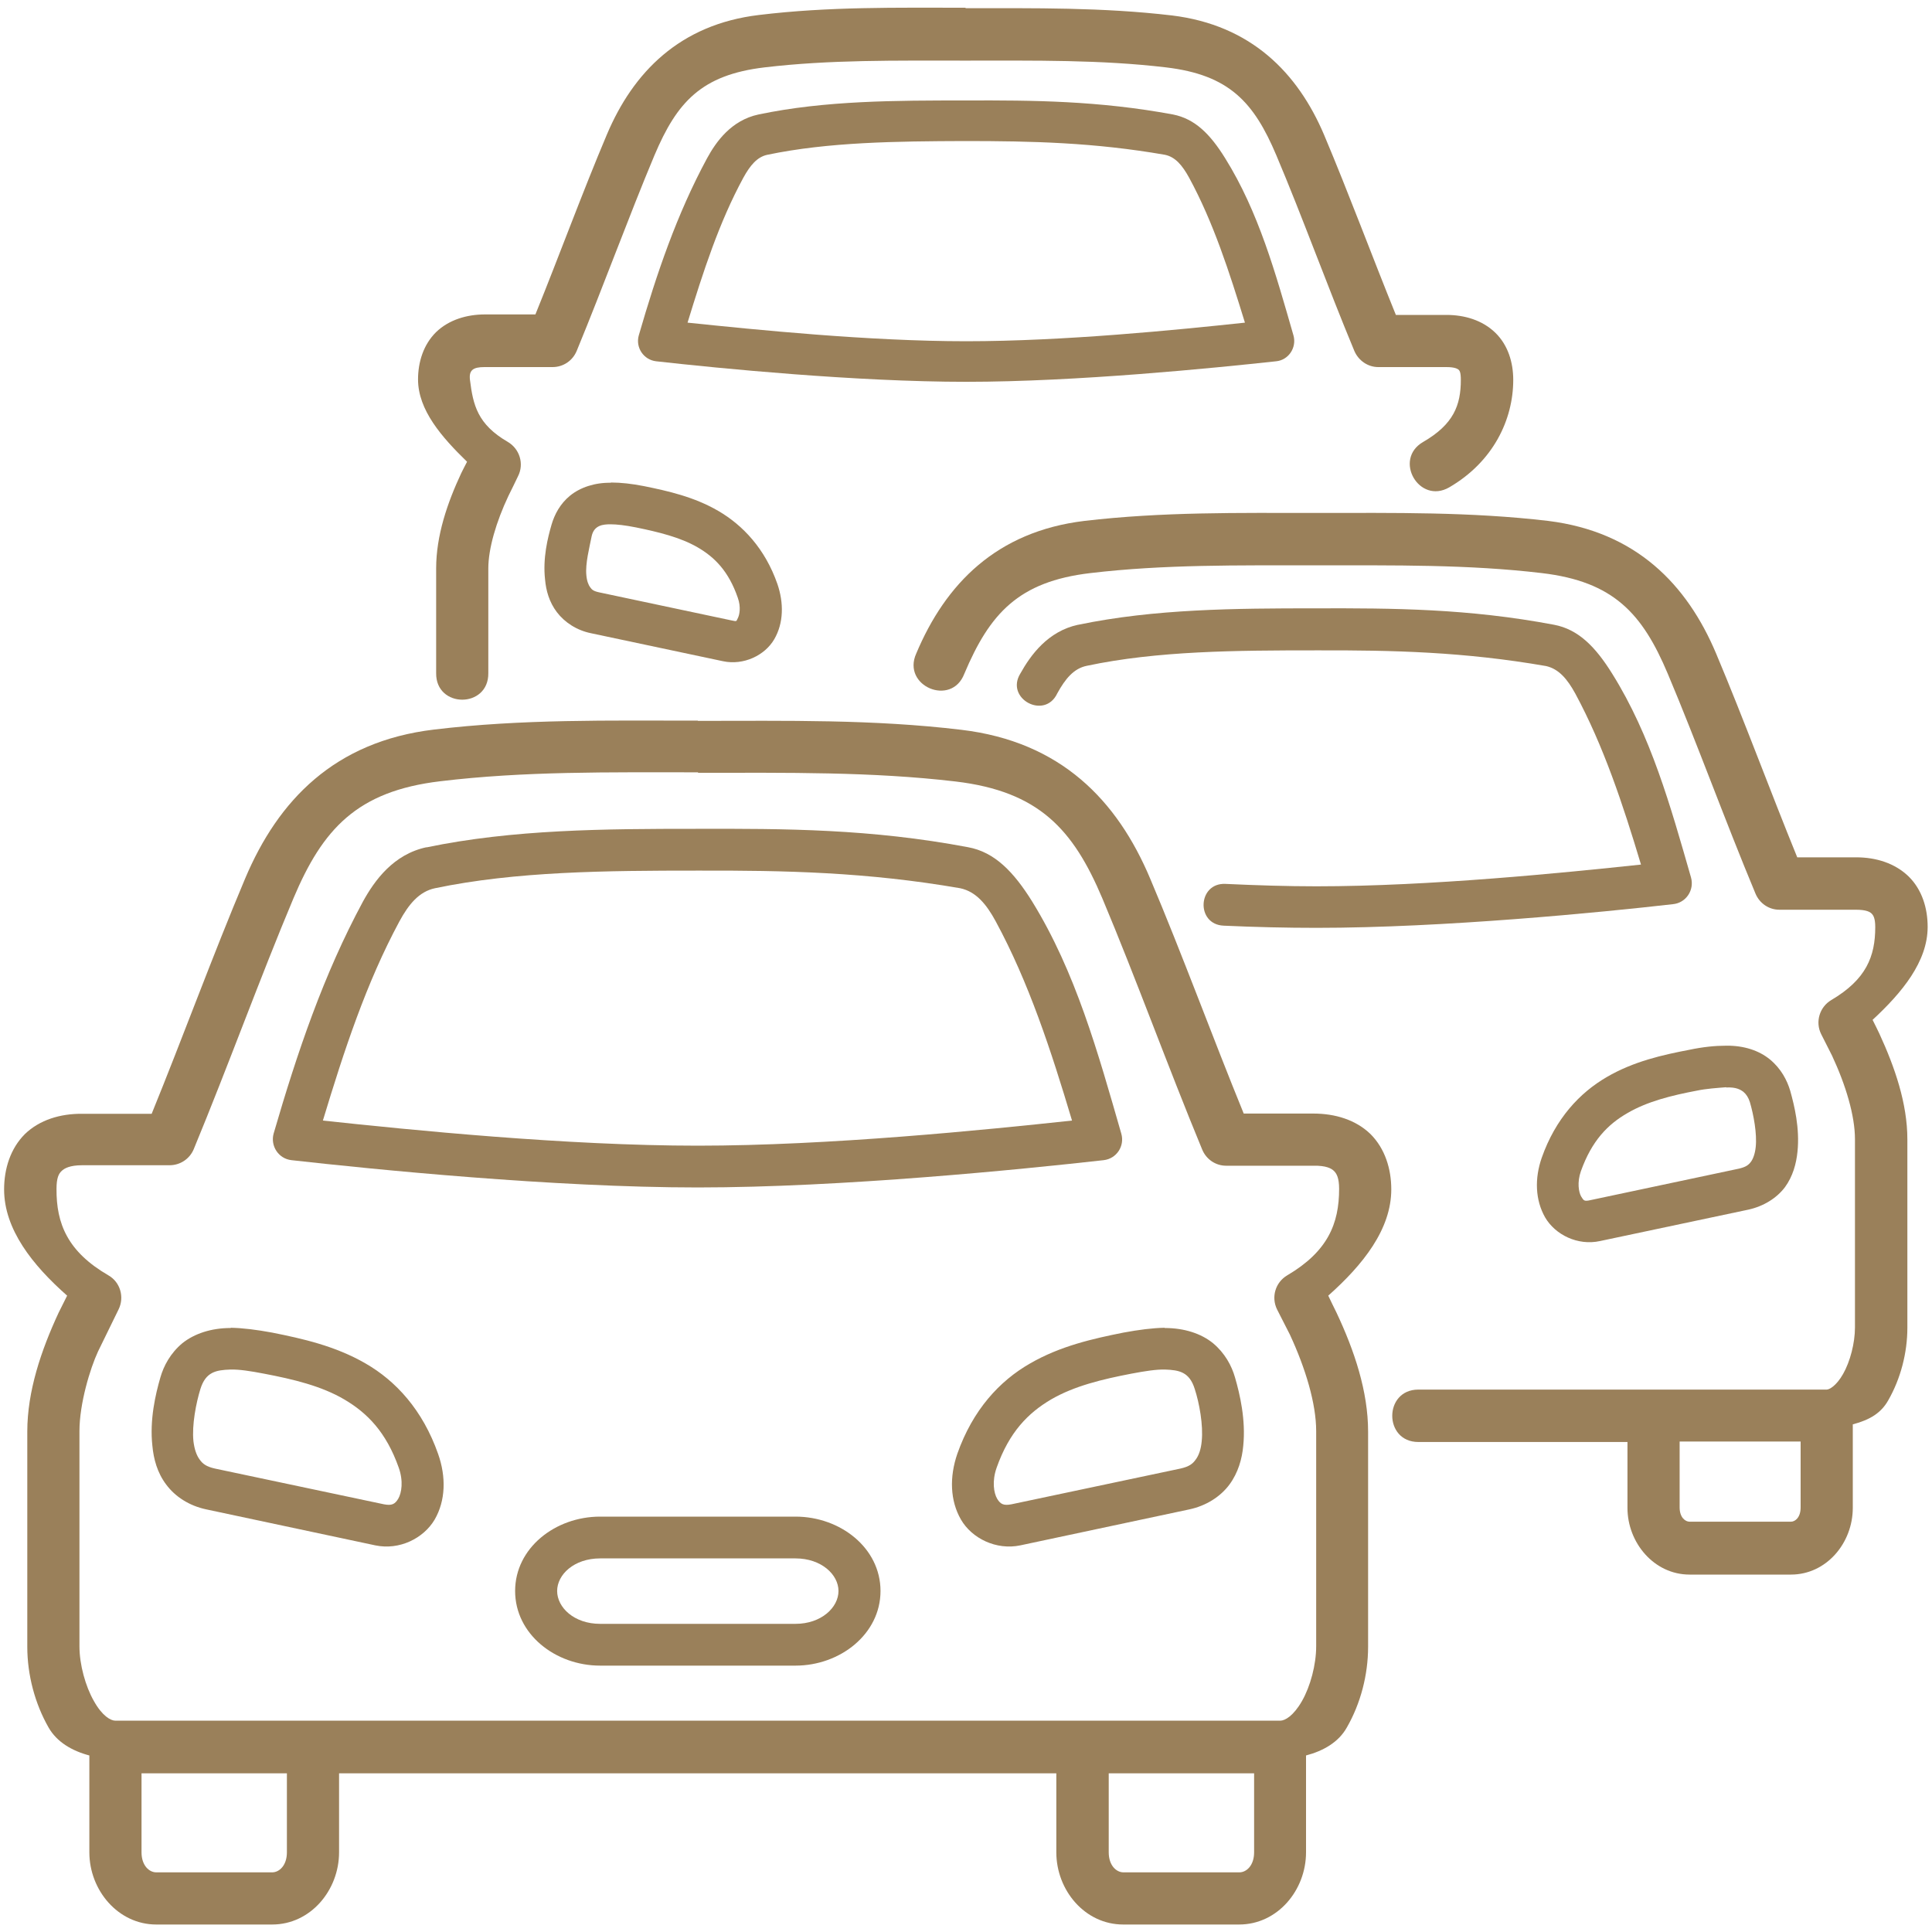
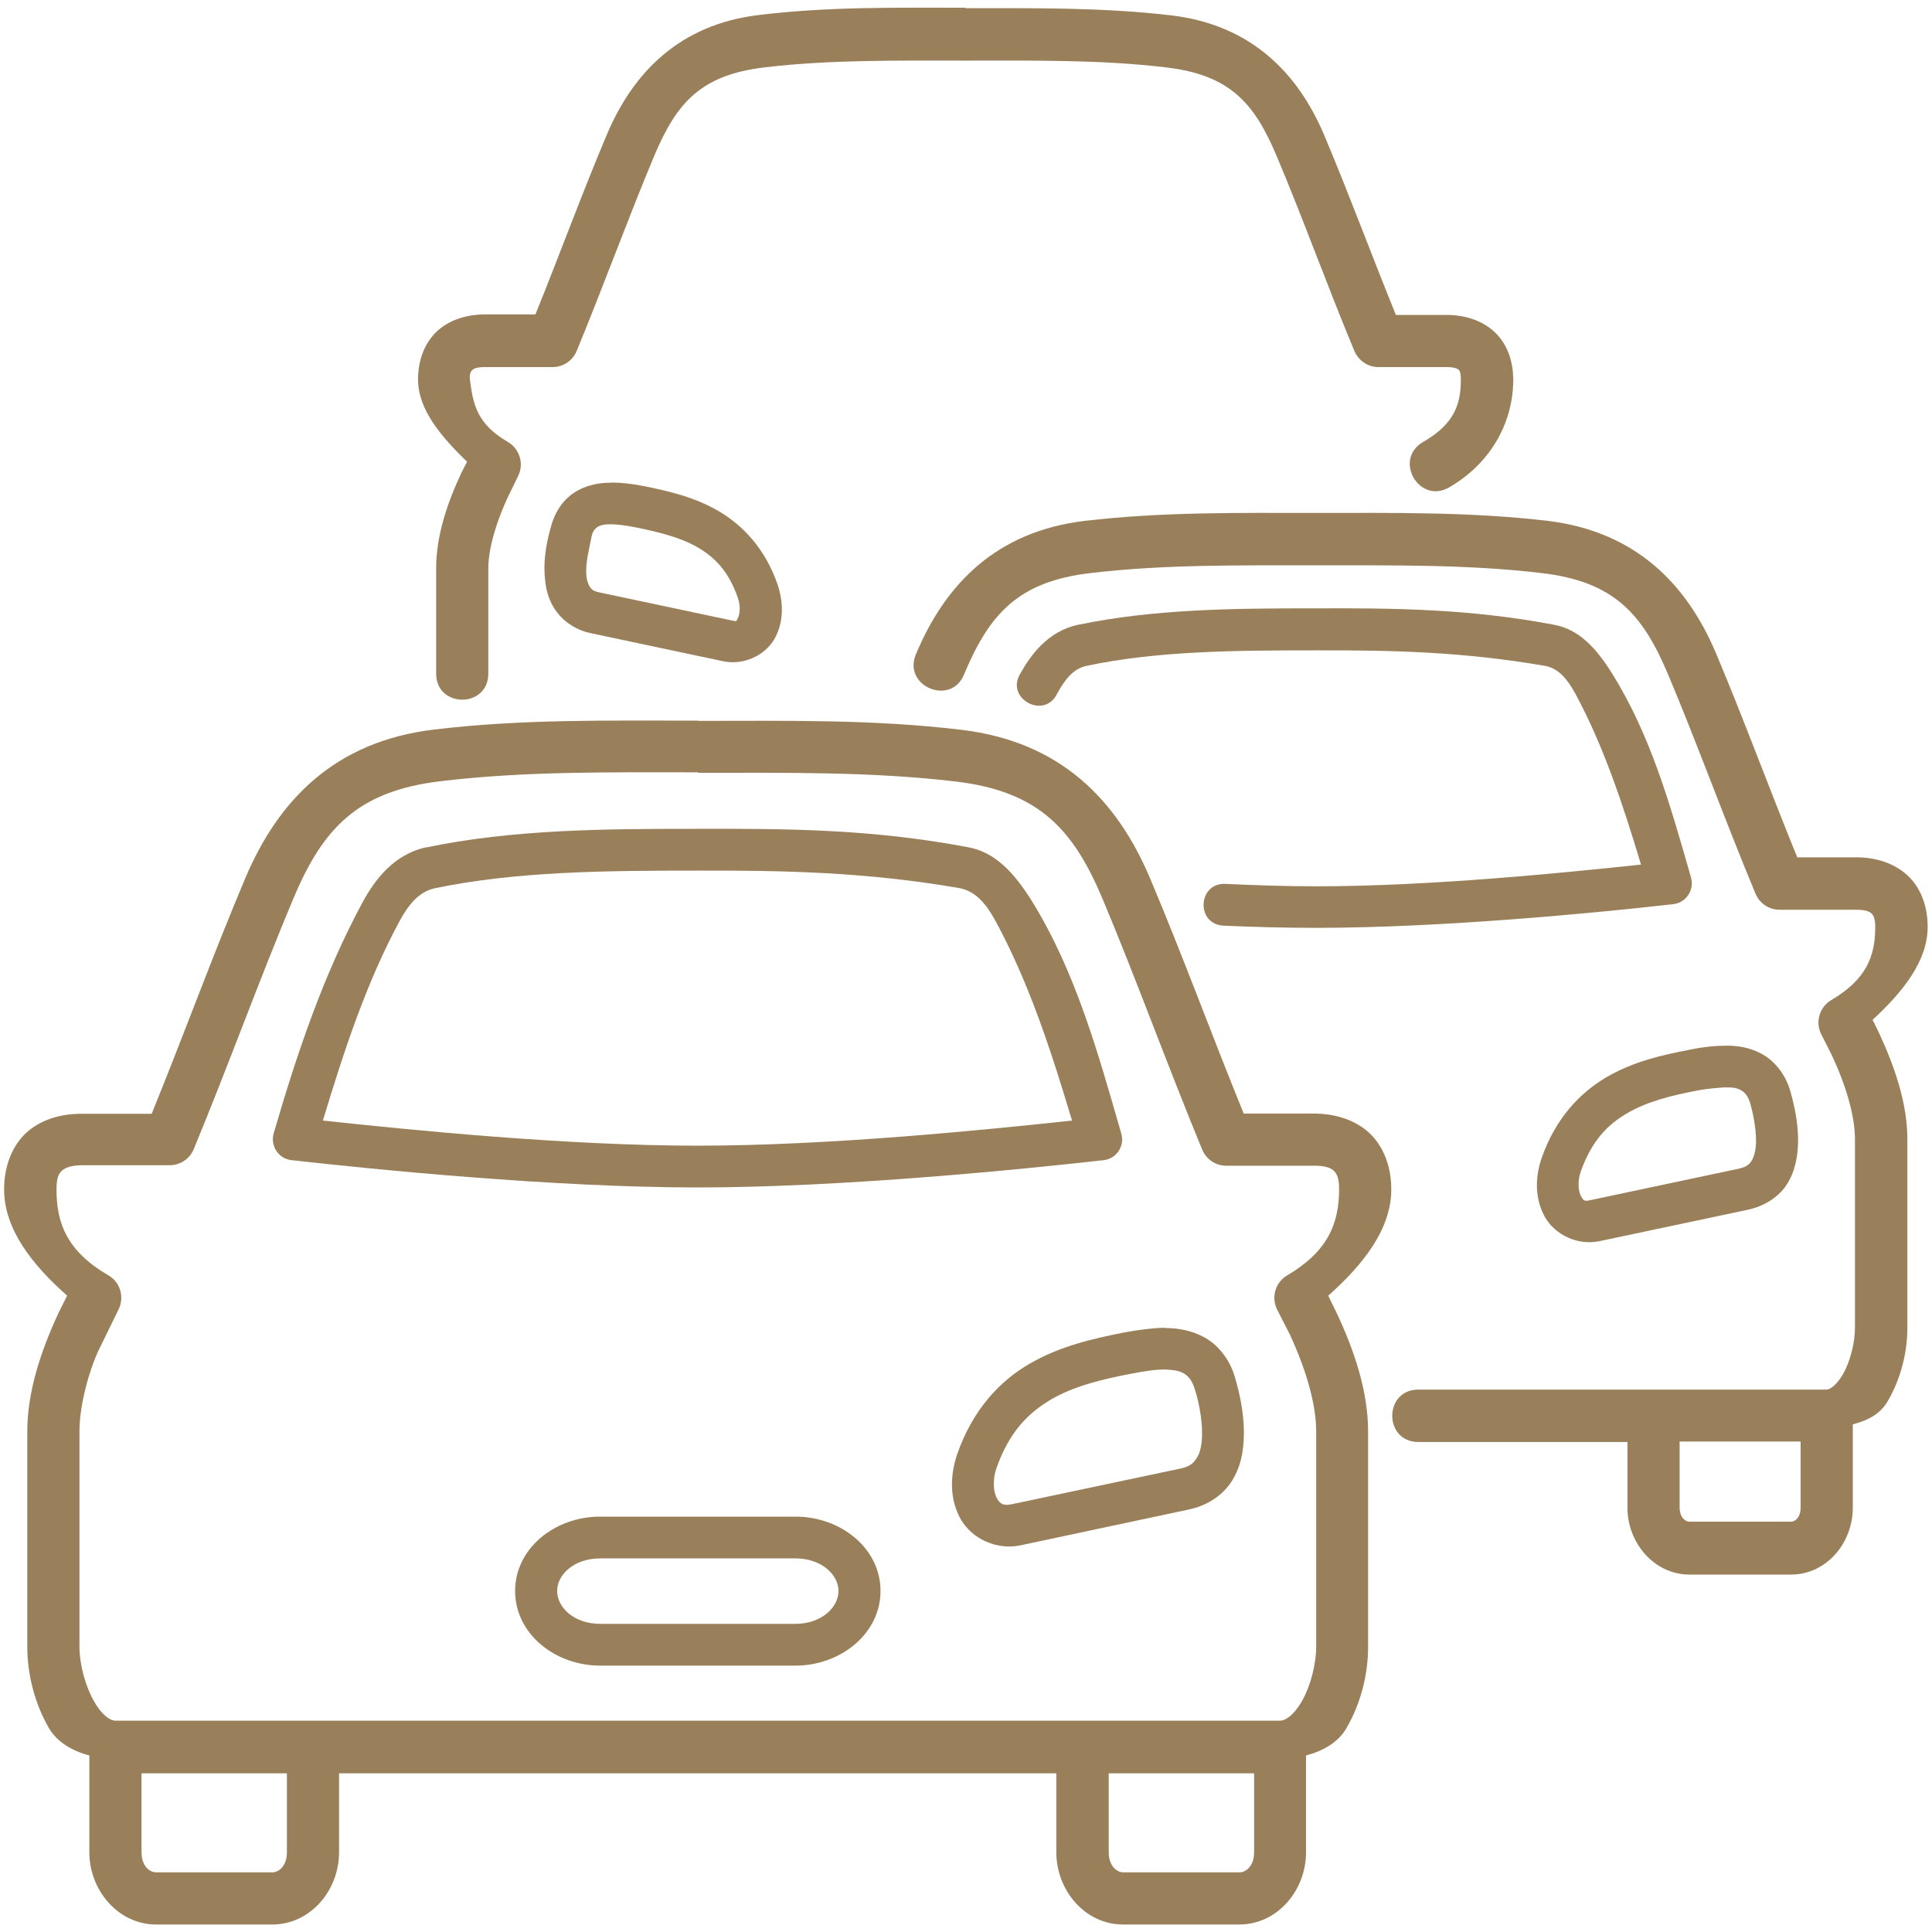
<svg xmlns="http://www.w3.org/2000/svg" id="a" viewBox="0 0 80 80">
  <defs>
    <style>.b,.c{fill:#9a805a;}.c{fill-rule:evenodd;}</style>
  </defs>
  <path class="c" d="M48.25,56.71c-.36-.01-.82,.06-1.4,.17-1.2,.23-2.37,.51-3.33,1.07-.95,.56-1.73,1.35-2.25,2.82-.2,.56-.12,1.05,.02,1.29,.14,.23,.27,.29,.59,.23l7-1.48c.36-.08,.51-.2,.63-.37,.13-.17,.22-.43,.25-.76,.07-.67-.1-1.59-.29-2.17-.22-.7-.64-.78-1.23-.8h0Zm-.02-1.72c.81,0,1.51,.23,2,.63,.49,.41,.77,.93,.91,1.42,.2,.69,.45,1.75,.34,2.83-.05,.54-.21,1.11-.57,1.6-.37,.5-.96,.88-1.66,1.03l-7,1.49c-1,.21-2.01-.29-2.46-1.07-.45-.78-.48-1.76-.15-2.72,.64-1.82,1.75-3.02,3.01-3.74,1.26-.73,2.62-1.03,3.87-1.28,.65-.12,1.2-.19,1.7-.2h0Z" />
-   <path class="c" d="M9.54,56.71c.36-.01,.82,.06,1.39,.17,1.21,.23,2.38,.51,3.33,1.07,.95,.56,1.73,1.35,2.25,2.82,.2,.56,.12,1.05-.02,1.29-.14,.23-.27,.29-.59,.23l-7-1.48c-.36-.08-.51-.2-.63-.37-.13-.17-.22-.43-.26-.76-.07-.67,.11-1.59,.29-2.17,.22-.7,.64-.78,1.24-.8h0Zm.01-1.72c-.8,0-1.5,.23-2,.63-.49,.41-.77,.93-.91,1.42-.2,.69-.45,1.75-.33,2.83,.05,.54,.2,1.11,.57,1.6,.37,.5,.95,.88,1.66,1.03l7,1.49c1,.21,2-.29,2.46-1.07,.45-.78,.48-1.76,.14-2.72-.64-1.82-1.75-3.02-3-3.74-1.26-.73-2.62-1.03-3.87-1.28-.65-.12-1.21-.19-1.71-.2h0Z" />
  <path class="c" d="M28.9,36.05c3.61-.01,6.99,.06,10.86,.73,.66,.14,1.09,.67,1.47,1.37,1.37,2.53,2.29,5.34,3.16,8.25-3.63,.39-10.06,1.04-15.5,1.04s-11.89-.65-15.52-1.04c.88-2.91,1.8-5.71,3.17-8.25,.38-.7,.81-1.23,1.47-1.37,3.35-.7,7.08-.73,10.87-.73h0Zm-11.23-.97c-1.38,.29-2.16,1.38-2.64,2.25-1.63,3.02-2.72,6.24-3.7,9.61-.14,.51,.2,1.04,.74,1.1,3.39,.38,10.84,1.13,16.82,1.13s13.42-.75,16.81-1.13c.53-.06,.88-.58,.73-1.1-.97-3.37-1.89-6.69-3.69-9.61-.76-1.22-1.55-2.05-2.66-2.25-4.03-.76-7.55-.77-11.28-.76-3.73,0-7.56,.02-11.15,.77h0Z" />
  <path class="b" d="M45.91,73.43h6.02v3.27c0,.55-.32,.83-.61,.83h-4.8c-.29,0-.61-.28-.61-.83v-3.27Zm-40.05,0h6.02v3.27c0,.55-.32,.83-.61,.83H6.47c-.29,0-.61-.28-.61-.83v-3.27ZM28.9,32c3.71,0,7.19-.05,10.67,.36,3.45,.41,4.87,1.98,6.08,4.85,1.38,3.28,2.71,6.96,4.13,10.39,.17,.41,.56,.67,.99,.67h3.62c.52-.01,.74,.11,.85,.22,.11,.11,.21,.29,.21,.74,0,1.44-.47,2.59-2.15,3.58-.49,.29-.67,.9-.42,1.41l.53,1.04c.65,1.4,1.09,2.86,1.09,4v8.91c0,.76-.24,1.66-.59,2.27-.35,.61-.7,.81-.9,.81H4.78c-.2,0-.55-.2-.89-.81-.35-.61-.6-1.51-.6-2.27v-8.91c0-1.14,.44-2.59,.77-3.3l.85-1.74c.25-.51,.07-1.13-.42-1.41-1.69-.98-2.16-2.14-2.15-3.58,0-.45,.09-.63,.21-.74,.11-.11,.34-.24,.85-.24h3.62c.44,0,.83-.26,1-.66,1.42-3.43,2.75-7.11,4.13-10.39,1.21-2.87,2.63-4.44,6.08-4.85,3.48-.42,6.96-.37,10.68-.37h0Zm0-2.16c-3.7,0-7.27-.07-10.93,.37-4.11,.49-6.45,2.92-7.82,6.17-1.33,3.15-2.57,6.55-3.87,9.74H3.41c-.91-.01-1.77,.25-2.38,.84-.6,.6-.86,1.44-.86,2.29,0,1.65,1.17,3.13,2.61,4.4-.11,.23-.24,.47-.35,.7-.73,1.57-1.3,3.26-1.3,4.93v8.91c0,1.17,.32,2.36,.88,3.34,.34,.6,.97,.97,1.69,1.16v4.01c0,1.57,1.19,2.99,2.77,2.99h4.8c1.59,0,2.77-1.42,2.77-2.99v-3.27h29.7v3.27c0,1.57,1.18,2.99,2.77,2.99h4.8c1.59,0,2.77-1.42,2.77-2.99v-4.01c.72-.19,1.35-.55,1.69-1.16,.57-.99,.88-2.18,.88-3.34v-8.91c0-1.67-.57-3.36-1.31-4.93-.11-.23-.23-.46-.34-.7,1.44-1.28,2.61-2.75,2.61-4.4,0-.85-.26-1.69-.86-2.29-.61-.59-1.46-.85-2.37-.85h-2.88c-1.3-3.18-2.54-6.58-3.87-9.72-1.37-3.26-3.71-5.68-7.82-6.17-3.67-.44-7.23-.37-10.92-.37h0Z" />
  <path class="c" d="M24.85,64.53h8.09c1.07,0,1.78,.67,1.78,1.35s-.71,1.36-1.78,1.36h-8.09c-1.08,0-1.78-.68-1.78-1.36s.7-1.35,1.78-1.35Zm0-1.73c-1.86,0-3.52,1.3-3.52,3.08s1.66,3.09,3.52,3.09h8.09c1.85,0,3.52-1.31,3.52-3.09s-1.66-3.08-3.52-3.08h-8.09Z" />
  <path class="c" d="M71.48,45.03c.41-.02,.59,.09,.71,.18,.12,.1,.21,.24,.27,.43,.15,.51,.3,1.3,.24,1.86-.03,.28-.11,.49-.2,.61-.1,.13-.2,.21-.49,.28l-6.13,1.3c-.3,.07-.3,.02-.41-.15-.1-.18-.17-.58-.01-1.04,.45-1.26,1.11-1.94,1.93-2.41,.82-.48,1.82-.73,2.88-.93,.38-.08,.83-.11,1.21-.14h0Zm-.01-1.73c-.45,0-.95,.05-1.52,.17-1.1,.21-2.31,.48-3.42,1.13-1.12,.65-2.12,1.72-2.69,3.34-.3,.86-.27,1.75,.14,2.47,.42,.72,1.35,1.18,2.27,.98l6.14-1.3c.64-.14,1.18-.48,1.52-.93,.33-.45,.47-.98,.52-1.47,.1-.98-.13-1.91-.3-2.52-.13-.44-.38-.92-.84-1.3-.45-.37-1.08-.58-1.81-.57h0Z" />
  <path class="c" d="M44.64,25.87c-1.25,.27-1.96,1.25-2.39,2.02-.64,1.04,1.01,1.93,1.53,.82,.33-.6,.68-1.03,1.22-1.14,2.92-.62,6.18-.64,9.51-.64,3.17-.01,6.12,.06,9.51,.65,.53,.12,.88,.54,1.21,1.14,1.17,2.17,1.97,4.58,2.72,7.08-3.2,.34-8.73,.9-13.44,.9-1.2,0-2.48-.04-3.77-.1-1.15-.05-1.23,1.68-.07,1.73,1.31,.06,2.61,.09,3.85,.09,5.25,0,11.78-.64,14.75-.98,.54-.05,.9-.58,.75-1.11-.85-2.96-1.66-5.87-3.26-8.43-.69-1.11-1.4-1.84-2.41-2.03-3.54-.67-6.64-.69-9.9-.68-3.27,0-6.64,.02-9.8,.68h0Z" />
  <path class="b" d="M69.55,59.69h5.01v2.73c0,.42-.23,.59-.4,.59h-4.2c-.17,0-.41-.17-.41-.59v-2.73Zm-15.04-38.45c-3.24,0-6.37-.05-9.61,.33-3.64,.44-5.75,2.61-6.96,5.49-.61,1.35,1.46,2.22,1.99,.84,1.05-2.49,2.24-3.82,5.22-4.17,3.04-.36,6.09-.32,9.35-.32s6.3-.04,9.34,.32c2.98,.35,4.17,1.68,5.22,4.17,1.21,2.87,2.37,6.08,3.63,9.1,.17,.41,.56,.67,.99,.67h3.17c.43,0,.58,.09,.65,.16,.07,.07,.15,.19,.15,.56,0,1.22-.38,2.17-1.82,3.02-.49,.29-.67,.91-.42,1.41l.45,.89c.57,1.22,.95,2.49,.95,3.46v7.8c0,.64-.2,1.41-.49,1.92-.29,.51-.58,.65-.68,.65h-16.91c-1.44,0-1.44,2.17,0,2.17h8.66v2.73c0,1.44,1.1,2.76,2.57,2.76h4.2c1.47,0,2.56-1.31,2.56-2.76v-3.46c.72-.19,1.18-.48,1.47-1,.51-.89,.79-1.96,.79-3v-7.8c0-1.49-.52-2.99-1.16-4.38-.09-.18-.18-.38-.28-.57,1.22-1.13,2.28-2.41,2.28-3.85,0-.77-.23-1.54-.79-2.09-.57-.55-1.35-.79-2.17-.79h-2.44c-1.13-2.77-2.21-5.71-3.36-8.44-1.21-2.87-3.32-5.04-6.95-5.49-3.23-.38-6.36-.33-9.6-.33h0Z" />
  <path class="c" d="M25.28,21.71c.26,0,.61,.04,1.06,.13,.93,.19,1.83,.41,2.54,.82,.71,.41,1.29,.99,1.67,2.09,.14,.39,.07,.72,0,.85-.07,.13-.02,.14-.26,.09l-5.47-1.16c-.24-.05-.31-.11-.38-.21-.07-.09-.14-.26-.16-.5-.05-.48,.13-1.16,.22-1.62,.1-.46,.48-.49,.78-.49h0Zm.01-1.72c-.66-.01-1.26,.19-1.68,.53-.42,.34-.65,.79-.77,1.2-.16,.55-.37,1.39-.27,2.28,.04,.45,.17,.93,.49,1.35,.32,.42,.82,.75,1.41,.87l5.47,1.16c.85,.18,1.73-.24,2.12-.91,.39-.67,.4-1.5,.13-2.29-.51-1.46-1.43-2.43-2.44-3.02-1.01-.59-2.1-.83-3.08-1.03-.51-.1-.96-.15-1.37-.15h0Z" />
-   <path class="c" d="M39.93,5.84c2.82,0,5.38,.06,8.31,.57,.43,.09,.72,.44,1,.95,1,1.84,1.66,3.89,2.31,6-2.8,.3-7.5,.77-11.54,.77s-8.74-.48-11.54-.77c.65-2.12,1.31-4.16,2.31-6,.28-.51,.57-.86,.99-.95,2.53-.53,5.35-.56,8.17-.57h0Zm.07-1.68c-2.9,0-5.83,0-8.59,.58-1.13,.24-1.76,1.13-2.13,1.81-1.25,2.31-2.09,4.78-2.83,7.34-.14,.5,.2,1.01,.72,1.07,2.59,.29,8.26,.85,12.84,.85s10.24-.57,12.83-.85c.52-.05,.86-.57,.72-1.07-.74-2.57-1.44-5.11-2.83-7.34-.62-1-1.25-1.63-2.16-1.81-3.08-.57-5.78-.59-8.56-.58h0Z" />
  <path class="c" d="M40,.32c-2.89,0-5.68-.05-8.57,.3-3.28,.39-5.21,2.37-6.3,4.95-1.02,2.41-1.97,5.01-2.96,7.45h-2.09c-.75,0-1.49,.22-2.02,.73-.53,.52-.75,1.25-.75,1.96,0,1.27,.98,2.39,2.03,3.41-.08,.16-.17,.32-.24,.47-.58,1.24-1.04,2.59-1.04,3.95v4.33c-.02,1.47,2.18,1.47,2.16,0v-4.33c0-.83,.33-1.94,.83-3,.14-.29,.29-.58,.4-.82,.26-.51,.07-1.13-.42-1.42-1.26-.73-1.44-1.53-1.57-2.57-.05-.41,.14-.53,.6-.53h2.82c.44,0,.83-.26,1-.67,1.11-2.69,2.15-5.55,3.22-8.1,.93-2.2,1.94-3.33,4.56-3.64,2.7-.32,5.4-.28,8.31-.28s5.61-.04,8.31,.28c2.62,.31,3.64,1.44,4.57,3.64,1.08,2.55,2.11,5.41,3.23,8.1,.17,.4,.56,.67,.99,.67h2.82c.37,0,.47,.08,.51,.11,.04,.04,.09,.11,.09,.42,0,1.05-.3,1.84-1.56,2.57-1.25,.72-.17,2.6,1.08,1.88,1.82-1.06,2.65-2.8,2.65-4.45,0-.71-.21-1.44-.75-1.96-.53-.51-1.26-.73-2.02-.73h-2.09c-.99-2.44-1.95-5.03-2.97-7.45-1.09-2.57-3.02-4.55-6.3-4.95-2.89-.34-5.69-.3-8.57-.3h0Z" />
</svg>